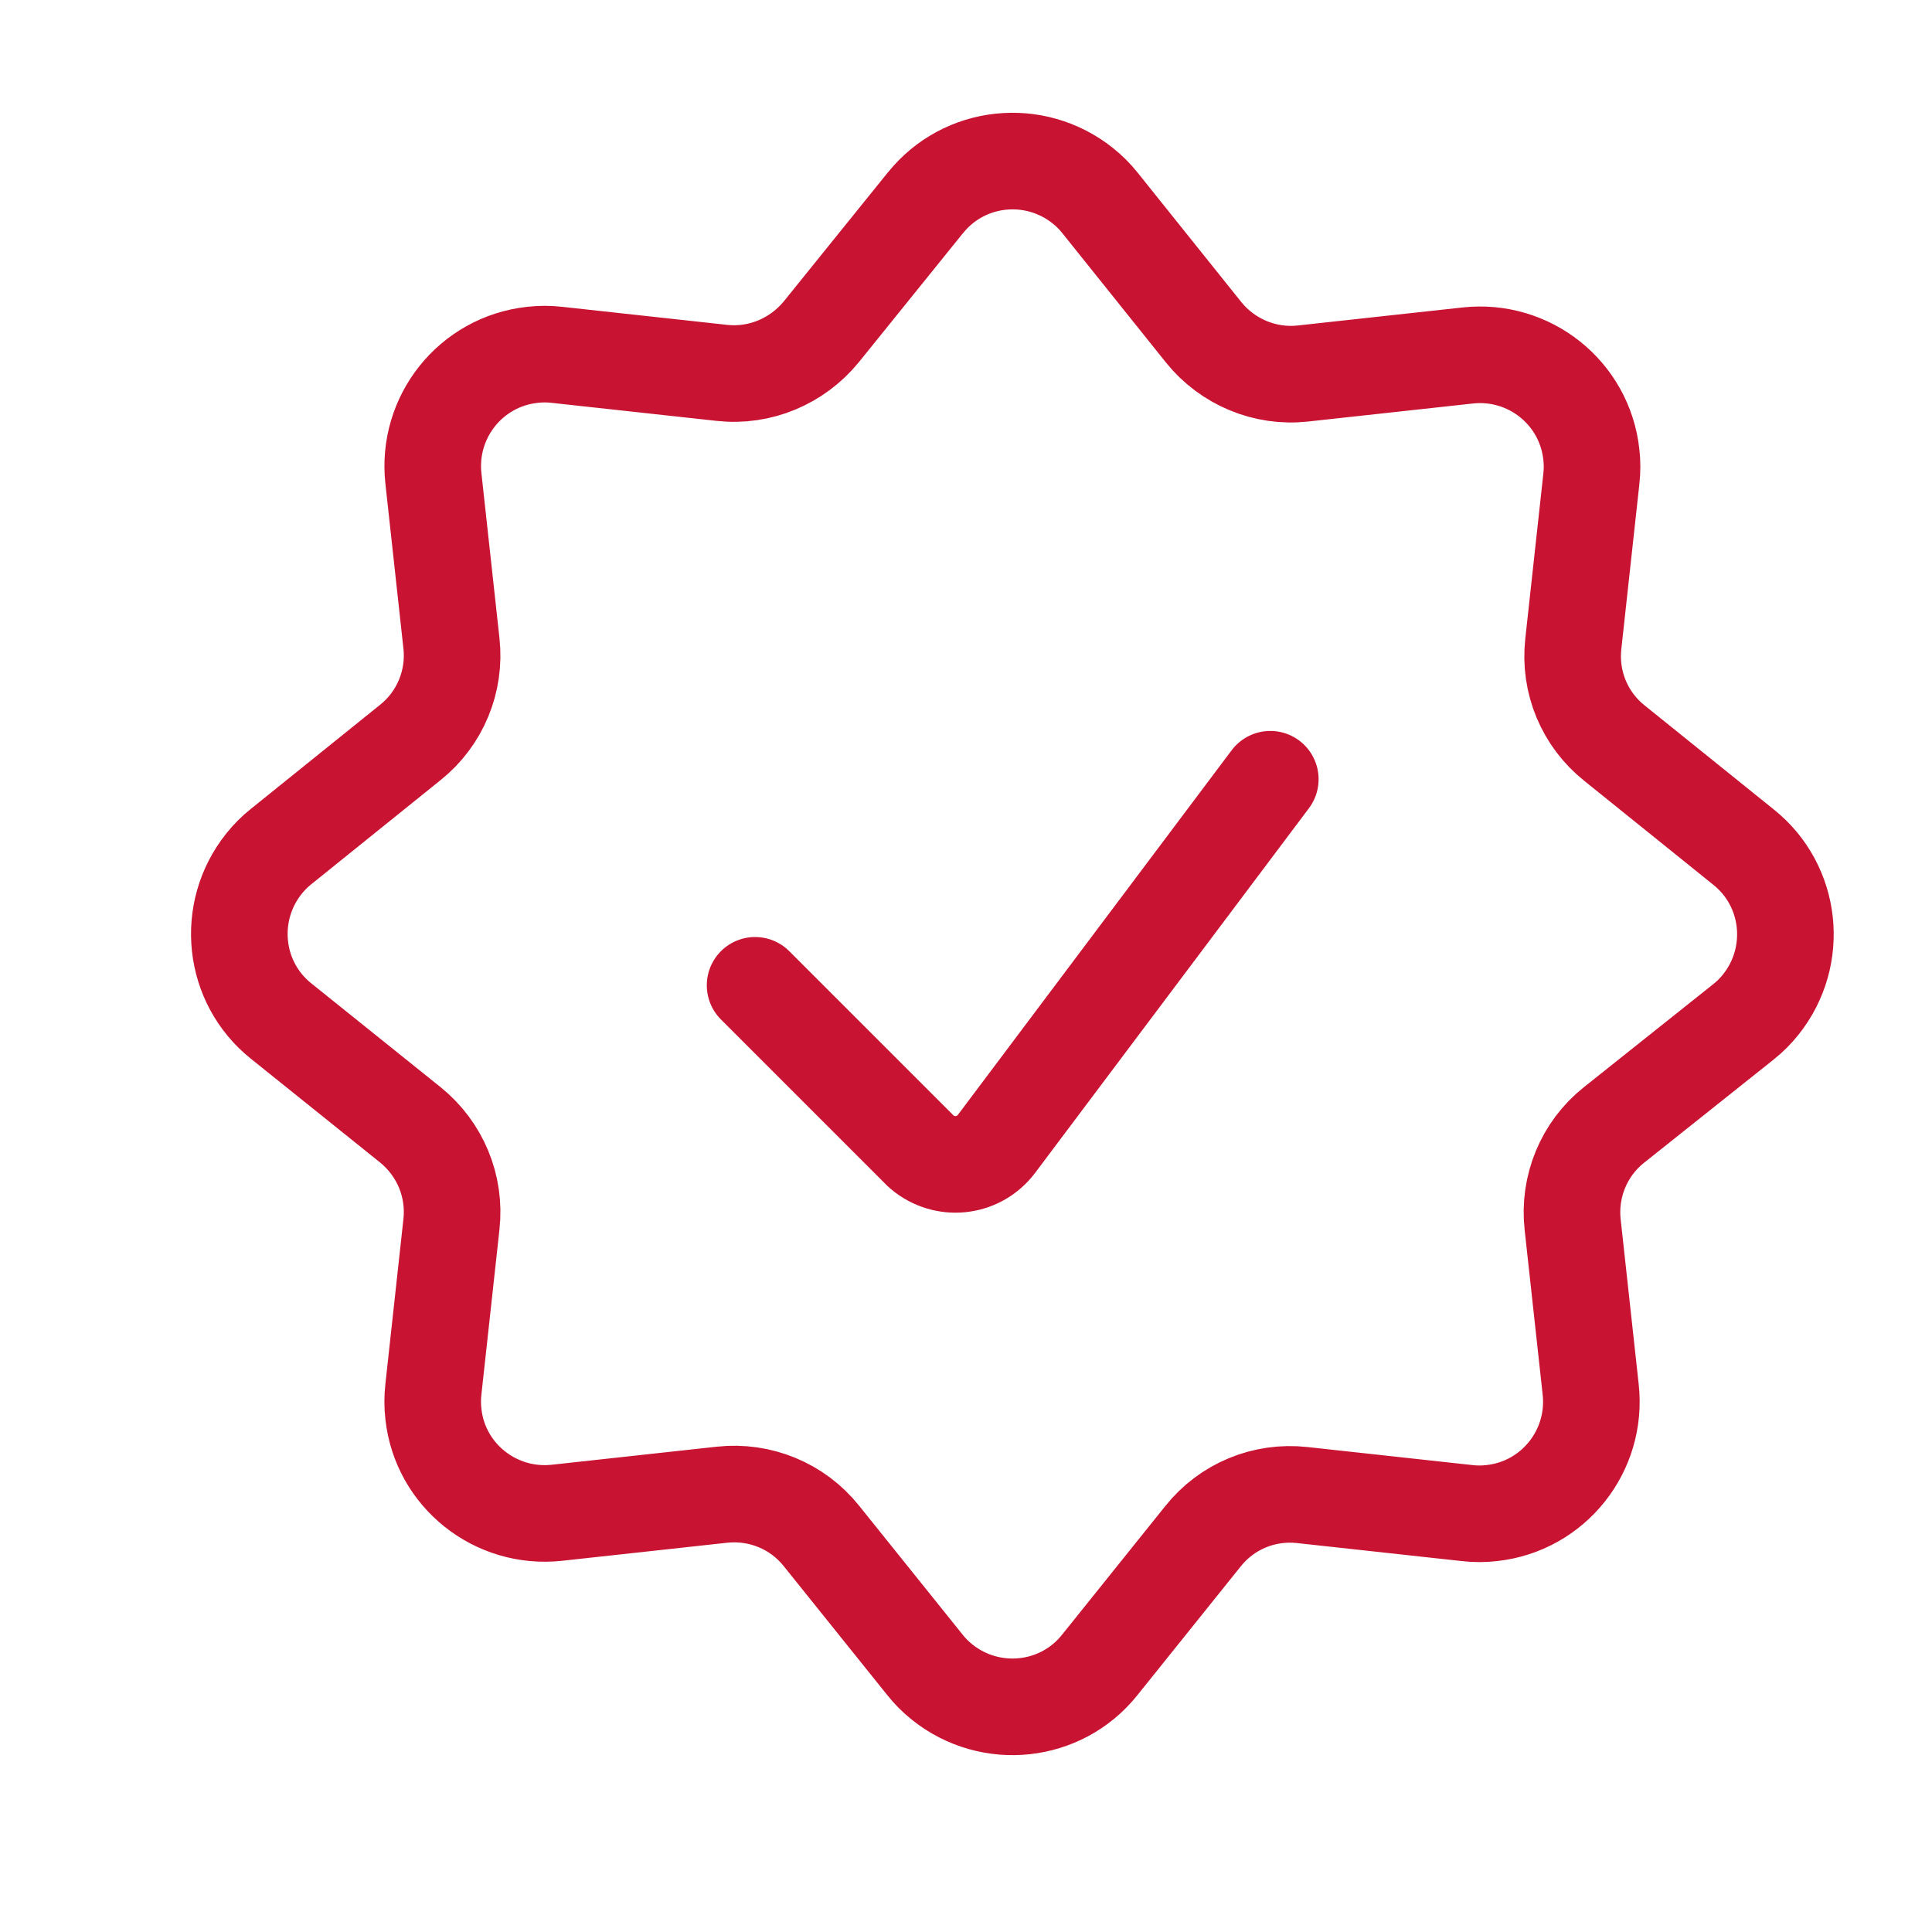
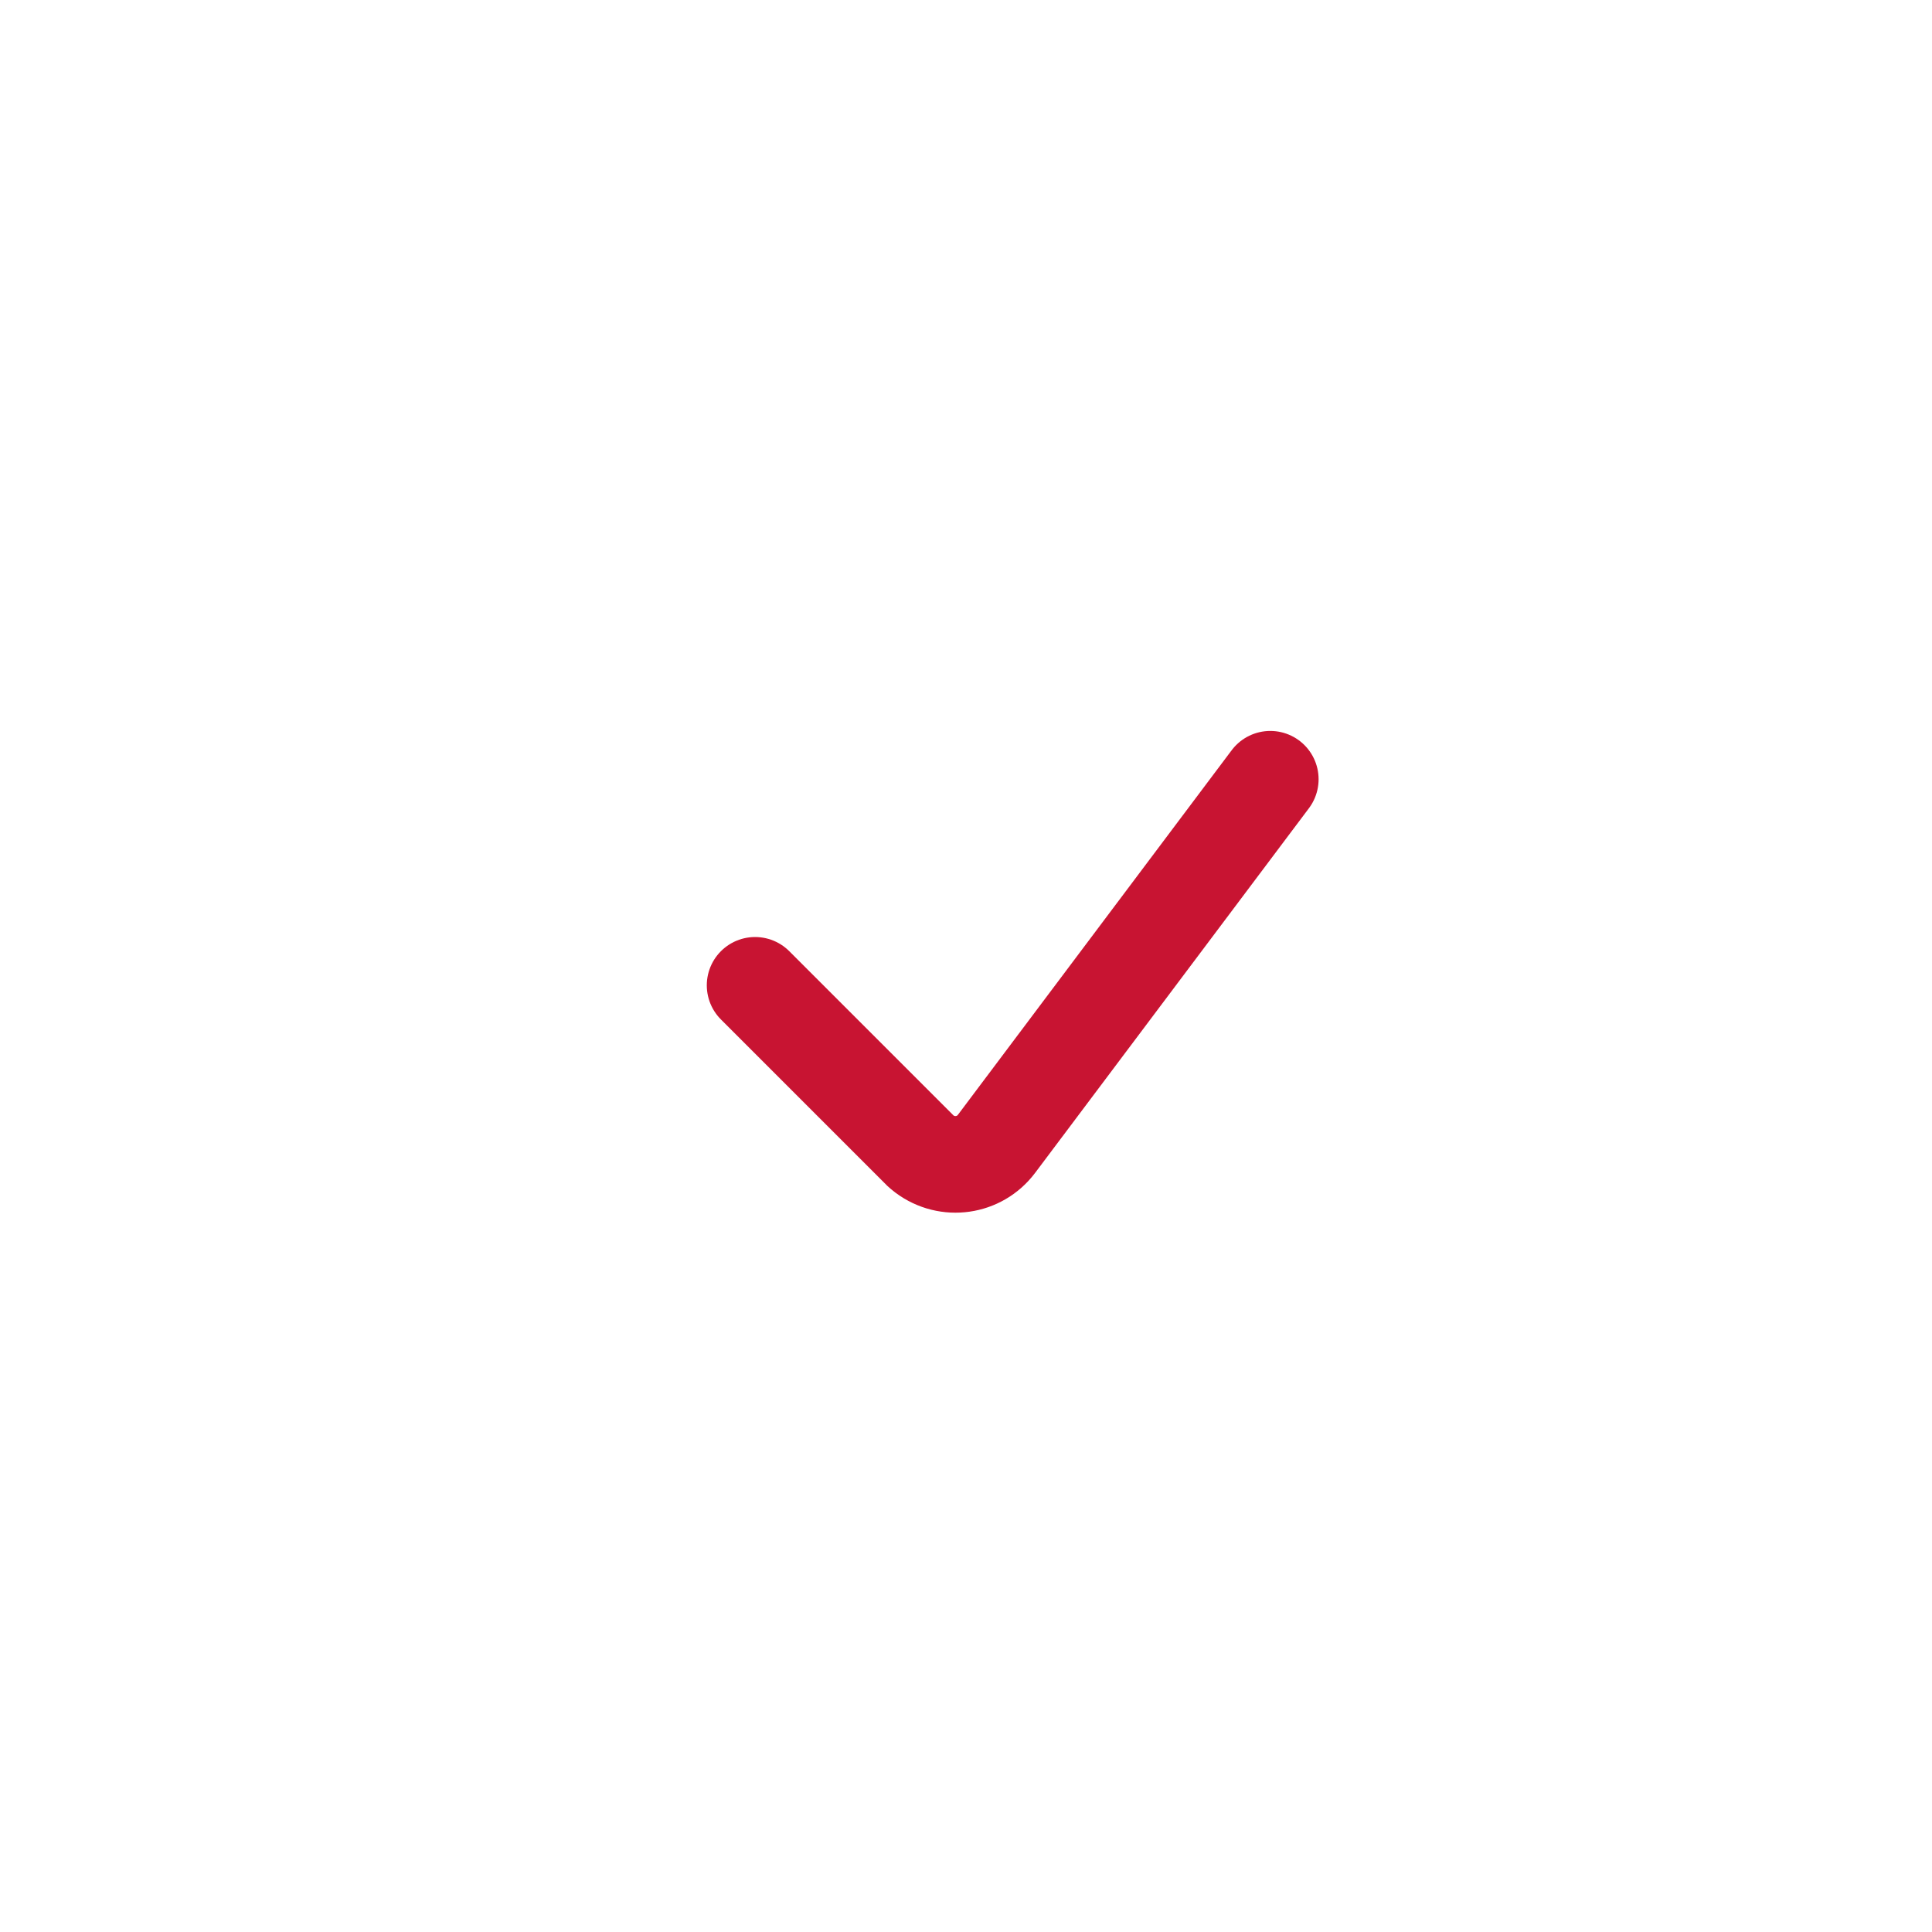
<svg xmlns="http://www.w3.org/2000/svg" id="Layer_1" data-name="Layer 1" viewBox="0 0 60 60">
  <g id="check-badge">
    <path id="Path_828" data-name="Path 828" d="m39.45,24.2l-8.5,11.32c-.53.71-1.53.85-2.24.32-.06-.05-.12-.09-.17-.15l-5.09-5.09" style="fill: none; stroke: #c81432; stroke-linecap: round; stroke-linejoin: round; stroke-width: 3px;" />
-     <path id="Path_829" data-name="Path 829" d="m28.74,6.3c1.2-1.5,3.39-1.73,4.89-.53.2.16.37.33.53.53l3.22,4.02c.74.92,1.91,1.41,3.08,1.28l5.12-.56c1.91-.21,3.63,1.16,3.84,3.07.03.25.03.51,0,.77l-.56,5.12c-.13,1.18.35,2.34,1.28,3.08l4.01,3.23c1.5,1.2,1.73,3.39.53,4.89-.16.2-.33.37-.53.53l-4.03,3.21c-.93.74-1.41,1.91-1.28,3.09l.56,5.12c.21,1.91-1.16,3.63-3.07,3.84-.26.03-.52.03-.77,0l-5.12-.56c-1.18-.13-2.34.35-3.08,1.28l-3.21,4c-1.2,1.5-3.39,1.73-4.89.53-.2-.16-.38-.34-.53-.53l-3.22-4.01c-.74-.93-1.91-1.41-3.09-1.28l-5.12.56c-1.91.21-3.63-1.16-3.84-3.06-.03-.26-.03-.52,0-.78l.56-5.12c.13-1.18-.35-2.34-1.28-3.09l-4.01-3.22c-1.5-1.2-1.73-3.39-.53-4.89.16-.2.34-.38.53-.53l4.01-3.23c.93-.74,1.41-1.91,1.28-3.08l-.56-5.12c-.21-1.91,1.16-3.63,3.07-3.84.26-.03.52-.03.77,0l5.12.56c1.18.13,2.34-.36,3.09-1.28l3.22-3.99Z" style="fill: none; stroke: #c81432; stroke-linecap: round; stroke-linejoin: round; stroke-width: 3px;" />
  </g>
</svg>